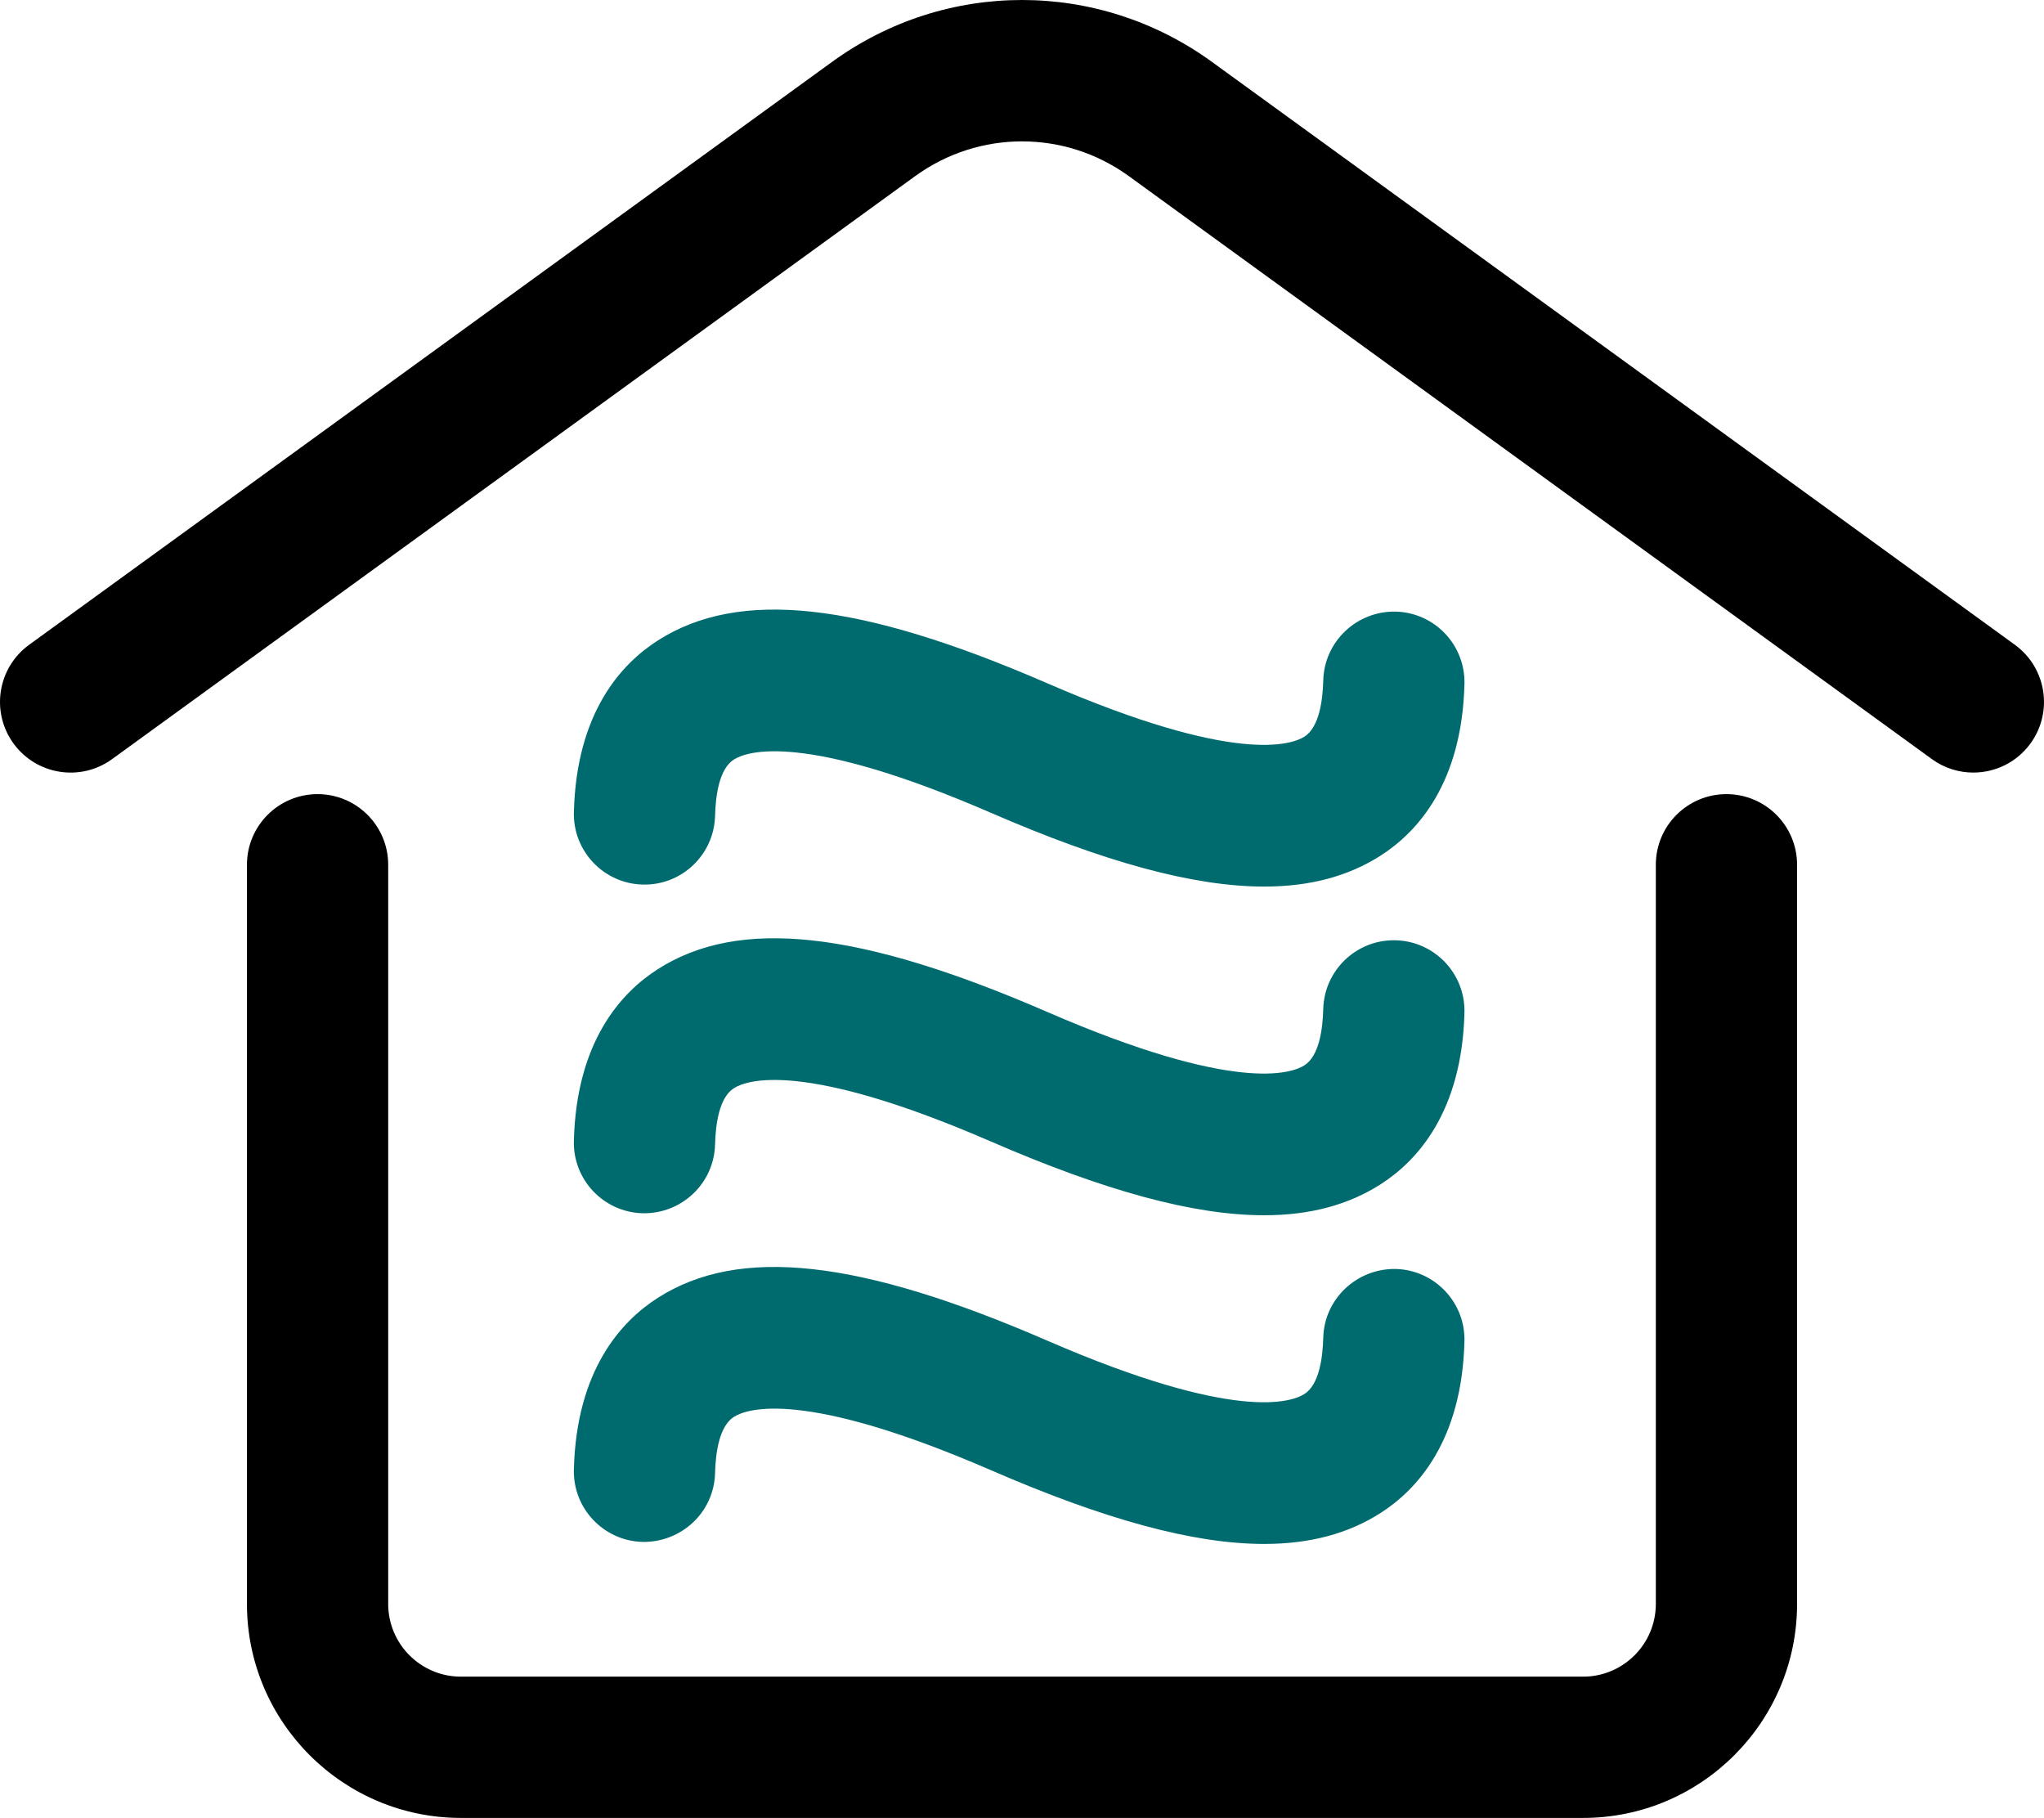
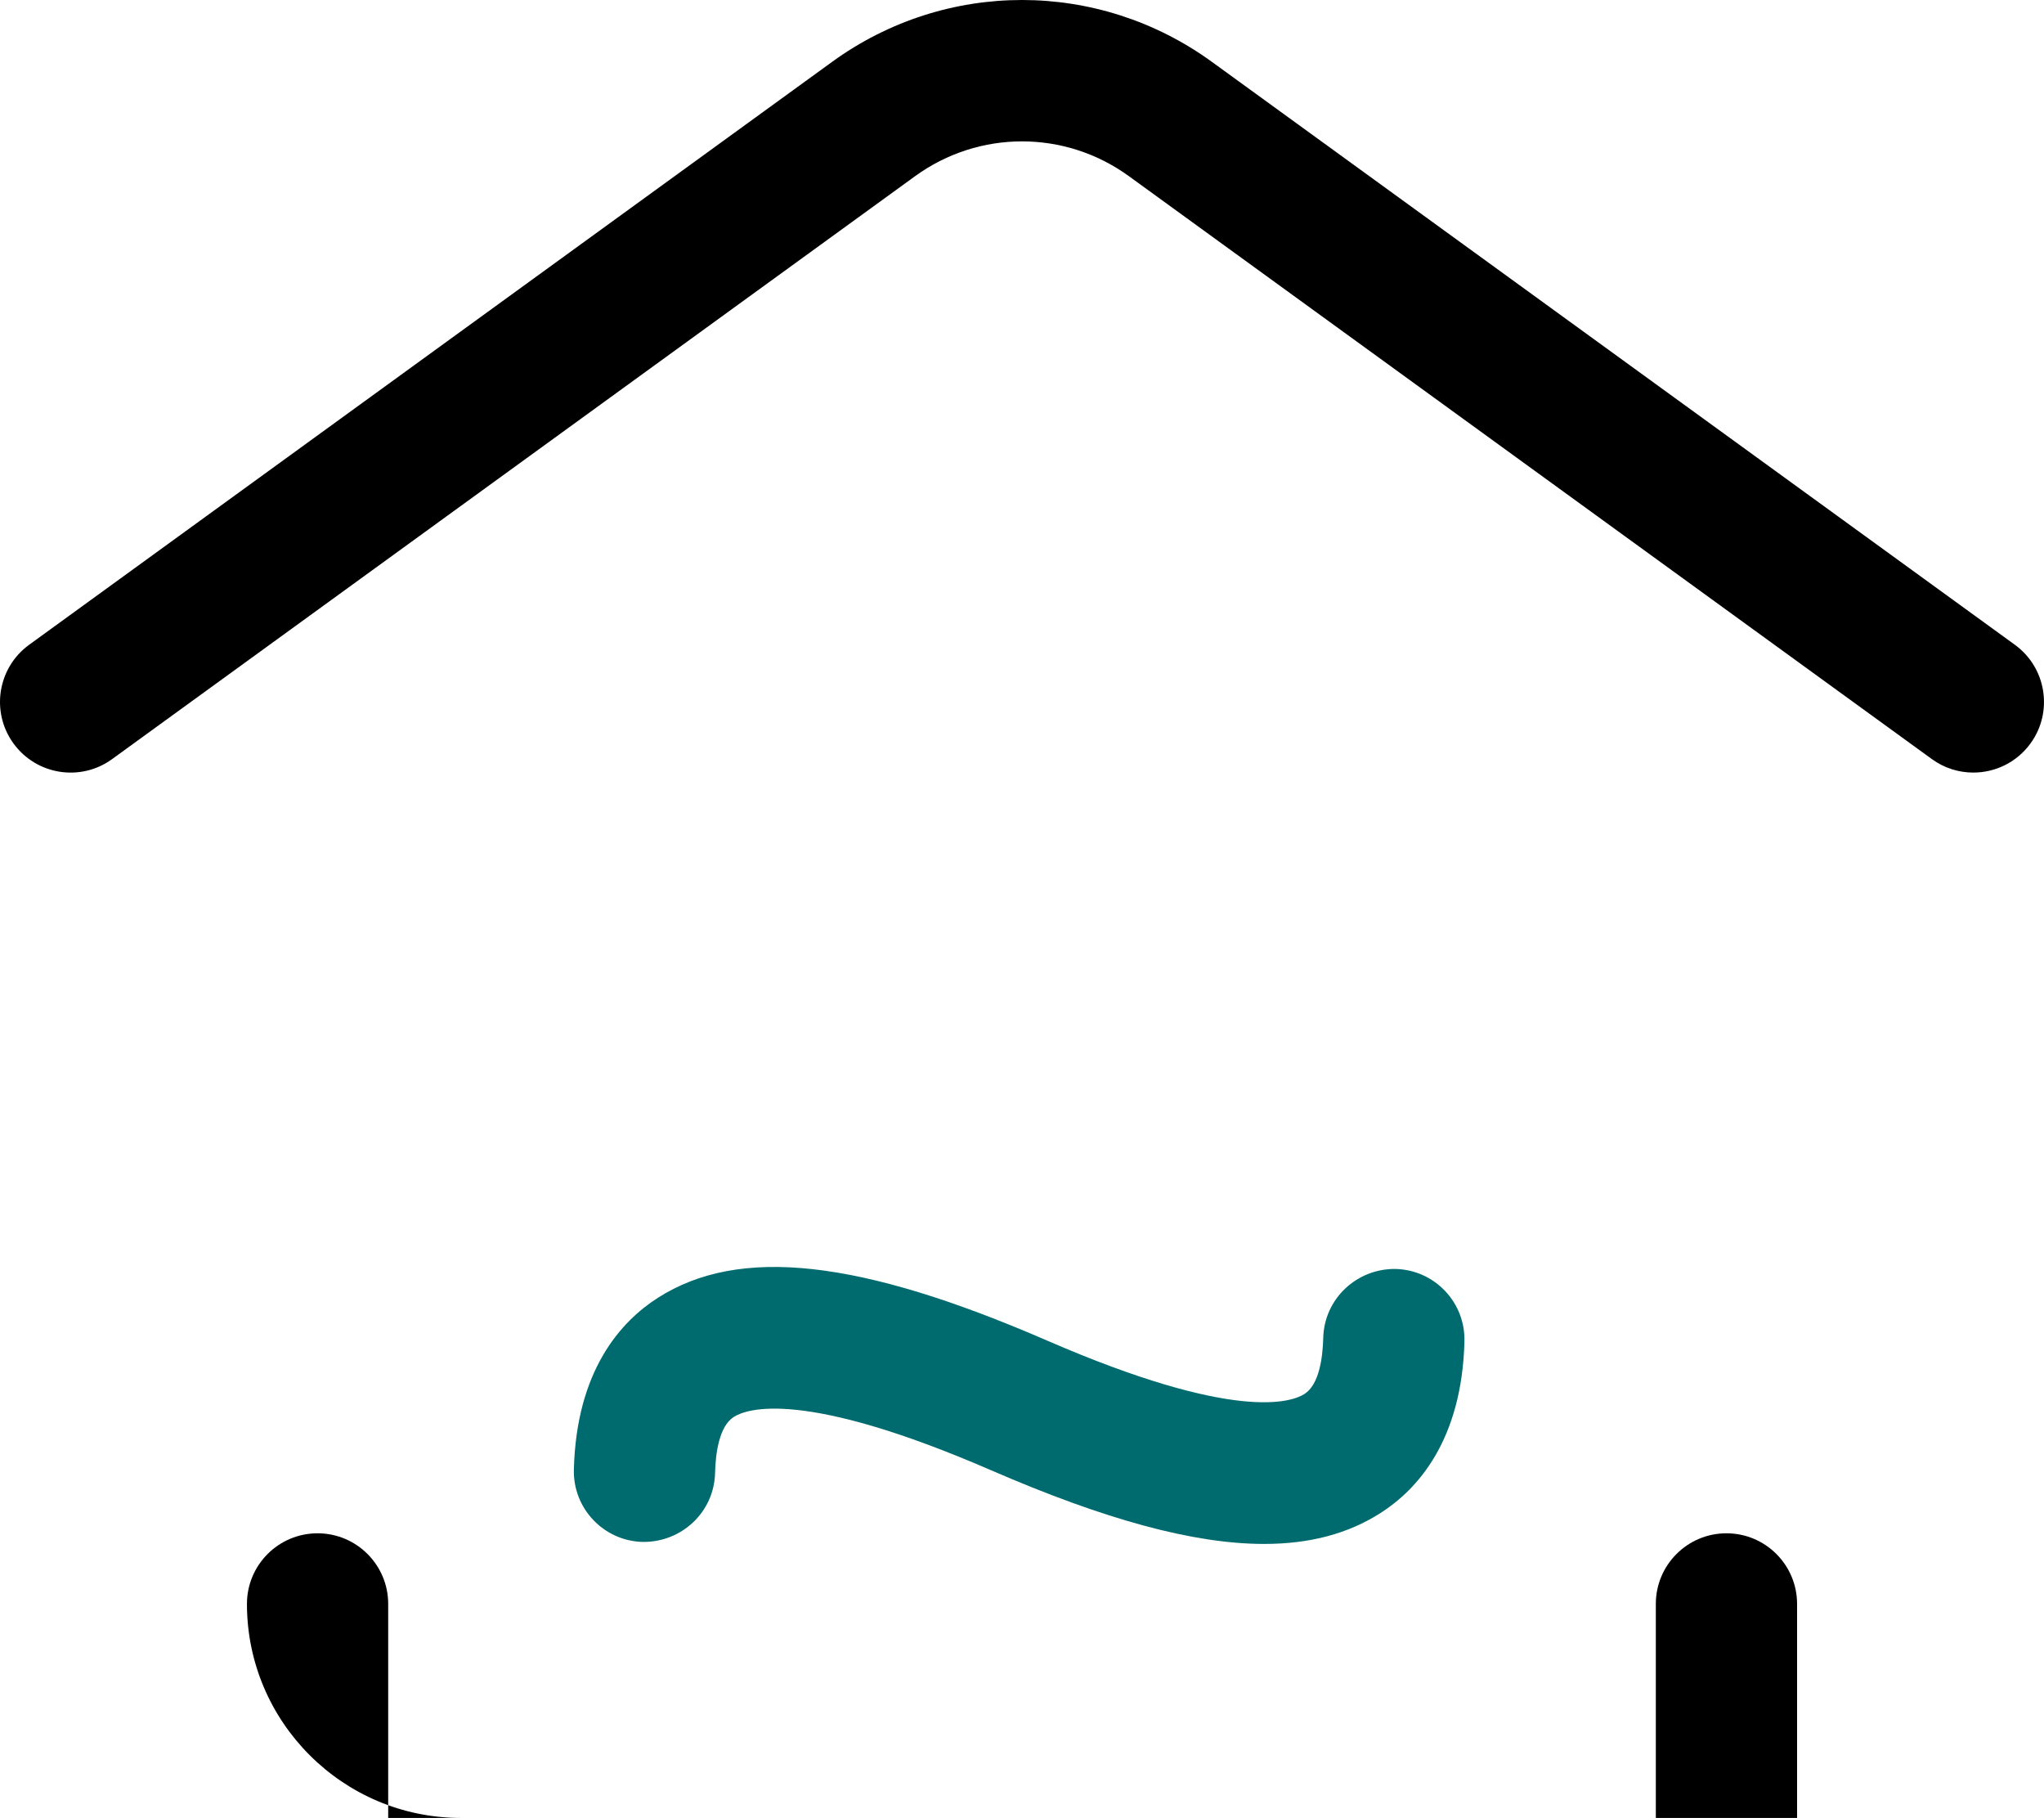
<svg xmlns="http://www.w3.org/2000/svg" id="Layer_1" data-name="Layer 1" viewBox="0 0 283.465 252.047">
  <defs>
    <style> .cls-1 { fill: #006b6e; } </style>
  </defs>
-   <path class="cls-1" d="m175.315,122.918c-9.777,0-22.102-3.371-37.874-10.216-26.099-11.324-33.899-8.522-35.67-7.393-2.02,1.29-2.531,4.948-2.604,7.792-.138,5.407-4.63,9.682-10.041,9.54-5.407-.139-9.678-4.634-9.54-10.041.351-13.755,6.529-20.537,11.649-23.804,11.287-7.205,27.942-5.372,54.003,5.938,26.101,11.326,33.9,8.518,35.669,7.393,2.02-1.29,2.531-4.949,2.604-7.792.139-5.407,4.655-9.647,10.041-9.54,5.407.139,9.678,4.634,9.54,10.041-.351,13.755-6.528,20.536-11.648,23.804-4.456,2.842-9.751,4.278-16.128,4.278Z" />
-   <path class="cls-1" d="m175.314,168.49c-9.777,0-22.103-3.373-37.874-10.218-26.098-11.324-33.899-8.523-35.67-7.393-2.02,1.29-2.531,4.948-2.604,7.792-.138,5.407-4.63,9.644-10.041,9.54-5.407-.139-9.678-4.634-9.54-10.041.351-13.755,6.529-20.537,11.649-23.804,11.287-7.205,27.942-5.373,54.003,5.938,26.098,11.326,33.899,8.525,35.669,7.393,2.02-1.29,2.531-4.948,2.604-7.792.136-5.321,4.494-9.543,9.786-9.543.085,0,.17.002.255.003,5.407.139,9.678,4.634,9.54,10.041-.351,13.755-6.529,20.537-11.65,23.804-4.456,2.844-9.75,4.278-16.128,4.28Z" />
  <path class="cls-1" d="m175.314,214.06c-9.777,0-22.103-3.373-37.874-10.218-26.098-11.324-33.899-8.523-35.67-7.393-2.02,1.29-2.531,4.948-2.604,7.792-.138,5.407-4.63,9.607-10.041,9.54-5.407-.139-9.678-4.634-9.54-10.041.351-13.755,6.529-20.537,11.649-23.804,11.287-7.203,27.942-5.372,54.003,5.938,26.098,11.326,33.899,8.525,35.669,7.393,2.02-1.29,2.531-4.948,2.604-7.792.139-5.407,4.655-9.622,10.041-9.54,5.407.139,9.678,4.634,9.54,10.041-.351,13.755-6.529,20.537-11.65,23.804-4.456,2.844-9.75,4.278-16.128,4.28Z" />
-   <path d="m219.55,252.047H63.915c-16.359,0-29.668-13.309-29.668-29.668v-102.483c0-5.409,4.385-9.794,9.794-9.794s9.794,4.385,9.794,9.794v102.483c0,5.558,4.522,10.081,10.081,10.081h155.635c5.559,0,10.081-4.522,10.081-10.081v-102.483c0-5.409,4.385-9.794,9.794-9.794s9.794,4.385,9.794,9.794v102.483c0,16.359-13.309,29.668-29.669,29.668Z" />
+   <path d="m219.55,252.047H63.915c-16.359,0-29.668-13.309-29.668-29.668c0-5.409,4.385-9.794,9.794-9.794s9.794,4.385,9.794,9.794v102.483c0,5.558,4.522,10.081,10.081,10.081h155.635c5.559,0,10.081-4.522,10.081-10.081v-102.483c0-5.409,4.385-9.794,9.794-9.794s9.794,4.385,9.794,9.794v102.483c0,16.359-13.309,29.668-29.669,29.668Z" />
  <path d="m273.662,107.114c-1.995,0-4.007-.606-5.745-1.868L156.558,24.425c-8.866-6.432-20.782-6.432-29.651,0L15.547,105.246c-4.376,3.182-10.501,2.205-13.679-2.173-3.177-4.377-2.204-10.501,2.173-13.678L115.401,8.574c15.75-11.432,36.911-11.432,52.663,0l111.359,80.82c4.377,3.177,5.35,9.301,2.173,13.678-1.916,2.64-4.904,4.041-7.934,4.041Z" />
</svg>